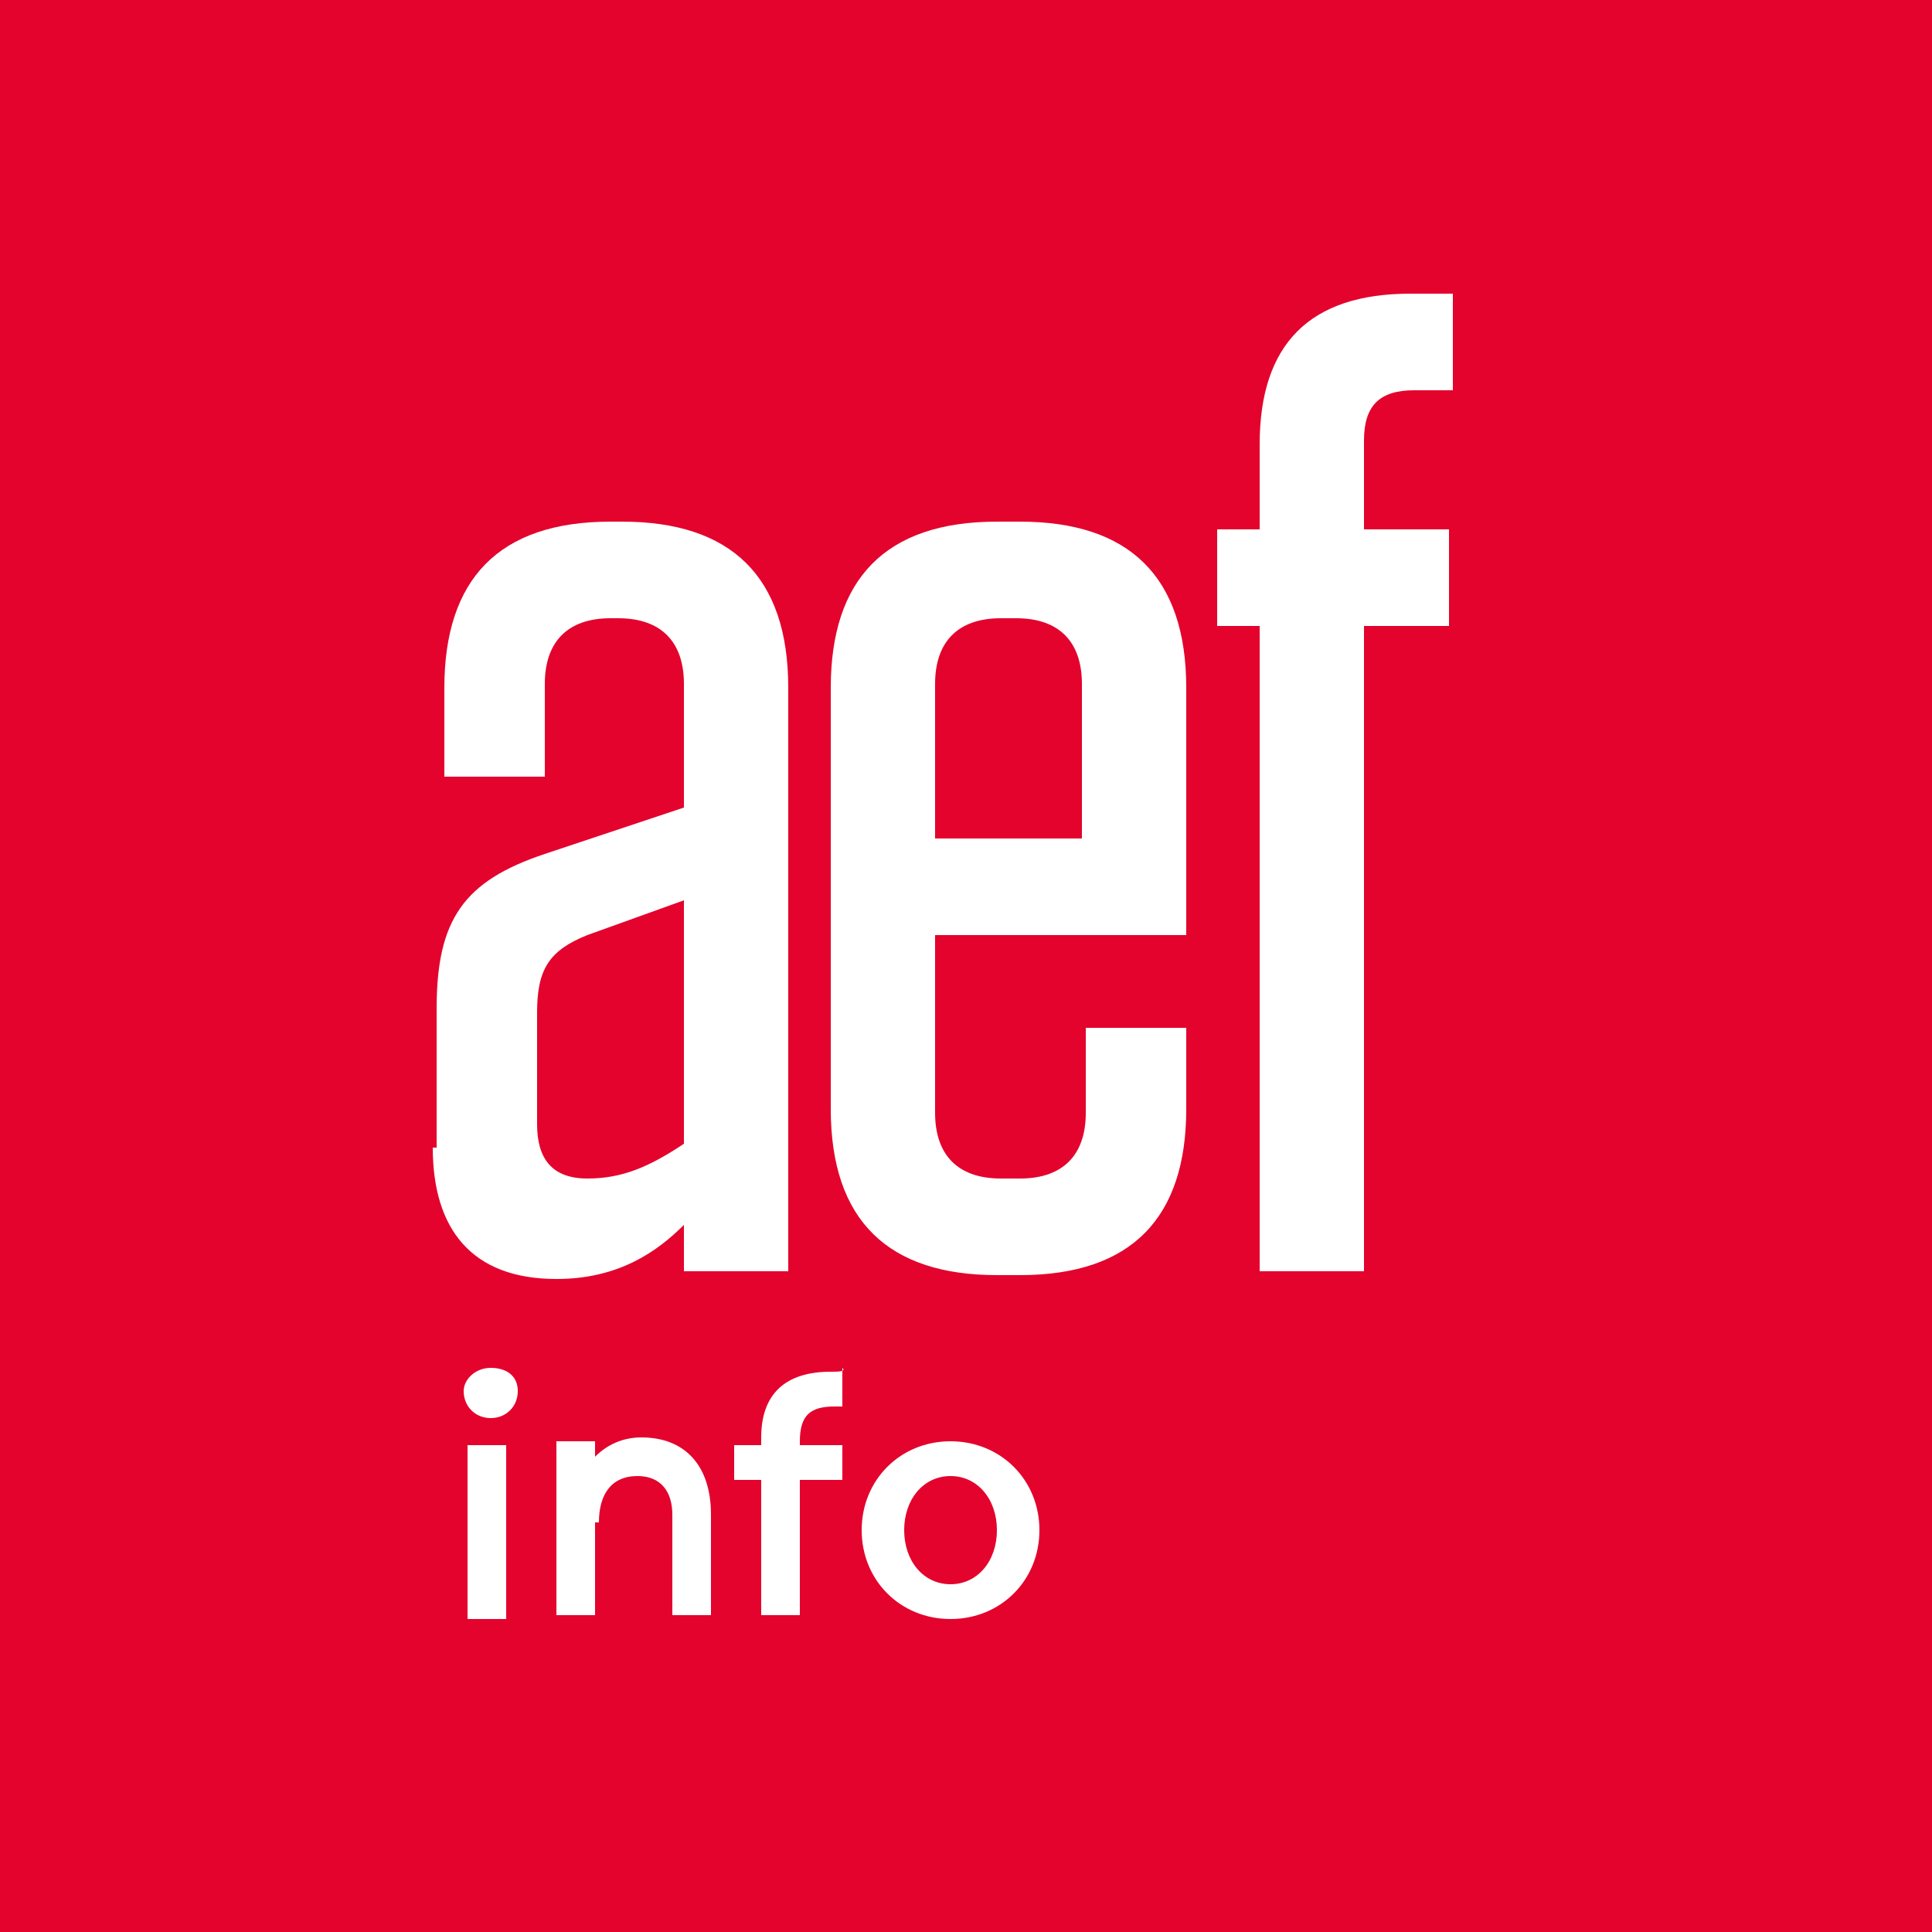
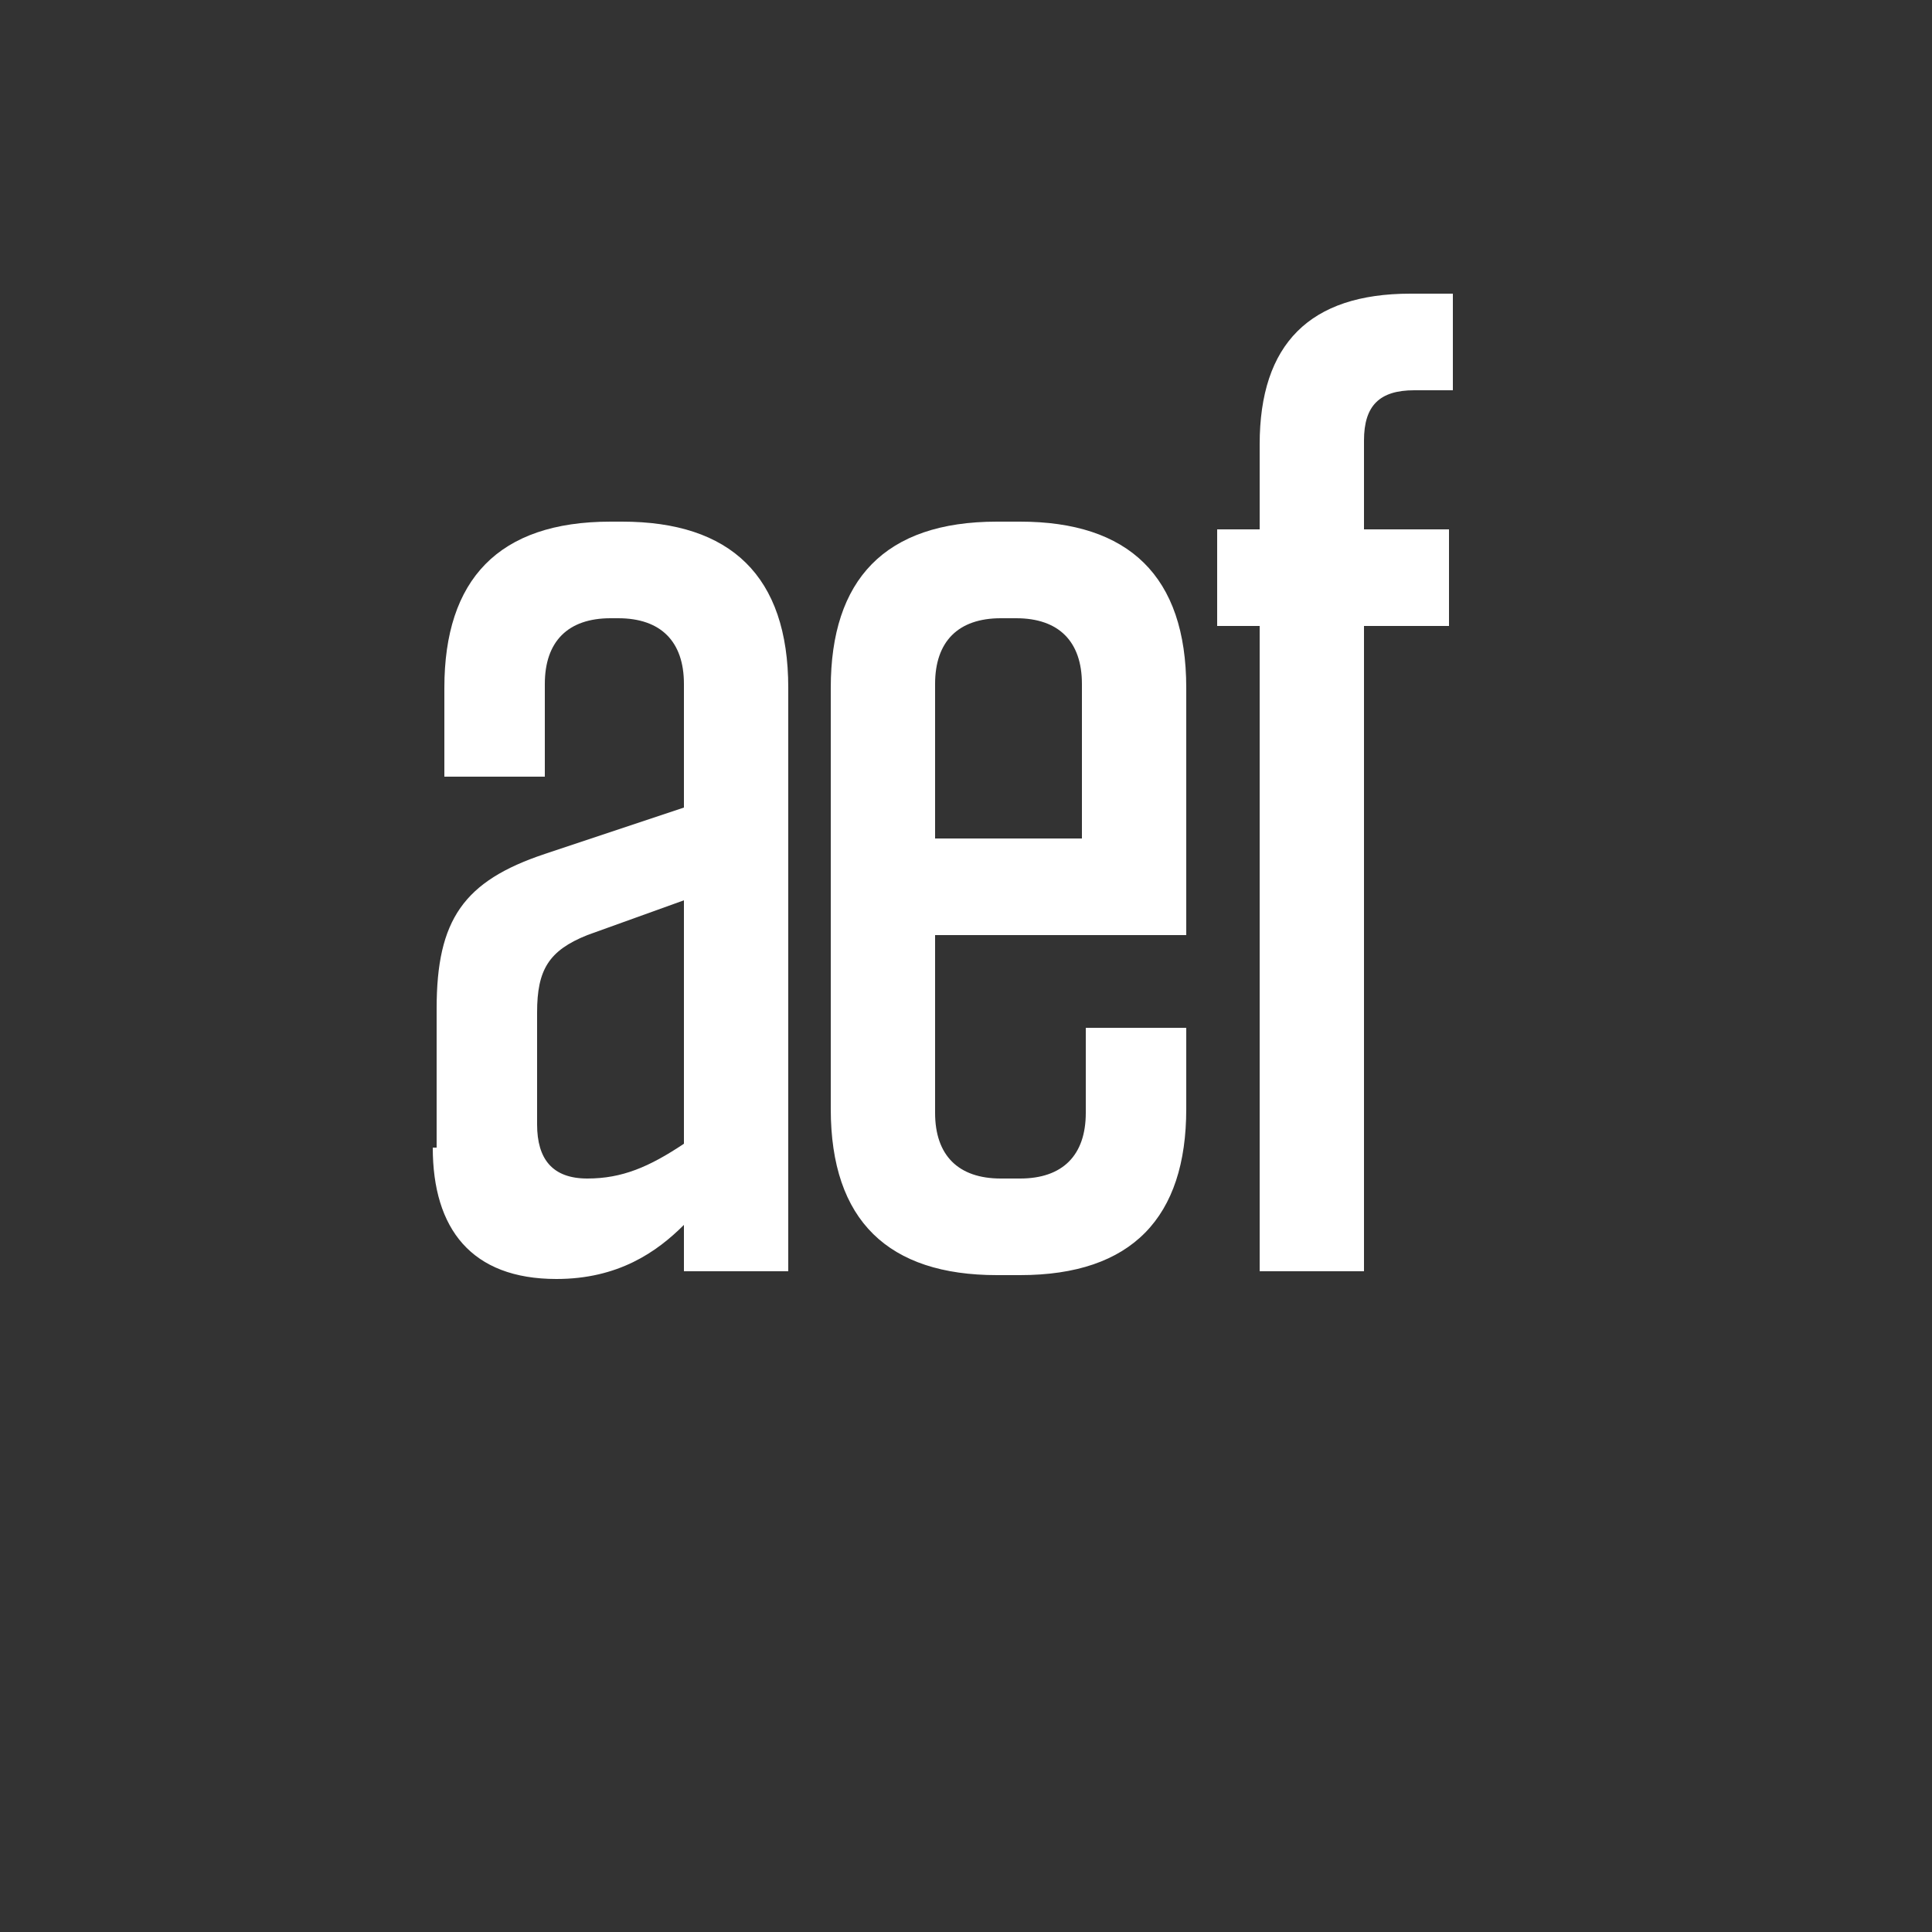
<svg xmlns="http://www.w3.org/2000/svg" width="69" height="69" viewBox="0 0 69 69" fill="none">
  <rect x="0" y="0" width="69" height="69" fill="#333333" stroke="none" />
  <g clip-path="url(#clip0_216_338)">
-     <path d="M69 0H0V69H69V0Z" fill="#E3032D" />
-     <path d="M32.292 54.648C32.292 53.544 32.982 52.716 33.948 52.716C34.914 52.716 35.604 53.544 35.604 54.648C35.604 55.752 34.914 56.58 33.948 56.58C32.982 56.58 32.292 55.752 32.292 54.648ZM30.774 54.648C30.774 56.442 32.154 57.822 33.948 57.822C35.742 57.822 37.122 56.442 37.122 54.648C37.122 52.854 35.742 51.474 33.948 51.474C32.154 51.474 30.774 52.854 30.774 54.648ZM29.67 48.99C28.014 48.99 27.186 49.818 27.186 51.336V51.612H26.22V52.854H27.186V57.684H28.566V52.854H30.084V51.612H28.566V51.474C28.566 50.508 28.98 50.232 29.808 50.232C29.946 50.232 30.084 50.232 30.084 50.232V48.852C30.222 48.99 29.946 48.99 29.67 48.99ZM21.39 54.372C21.39 53.406 21.804 52.716 22.77 52.716C23.598 52.716 24.012 53.268 24.012 54.096V57.684H25.392V54.096C25.392 52.302 24.426 51.336 22.908 51.336C22.218 51.336 21.666 51.612 21.252 52.026V51.474H19.872V57.684H21.252V54.372H21.39ZM16.56 49.68C16.56 50.232 16.974 50.646 17.526 50.646C18.078 50.646 18.492 50.232 18.492 49.68C18.492 49.128 18.078 48.852 17.526 48.852C16.974 48.852 16.56 49.266 16.56 49.68ZM16.698 57.822H18.078V51.612H16.698V57.822Z" fill="white" />
-     <path d="M44.988 18.906H43.47V22.356H44.988V45.402H48.714V22.356H51.75V18.906H48.714V15.732C48.714 14.49 49.266 13.938 50.508 13.938H51.888V10.488H50.37C46.782 10.488 44.988 12.282 44.988 15.87V18.906ZM33.396 24.426C33.396 22.908 34.224 22.08 35.742 22.08H36.294C37.812 22.08 38.64 22.908 38.64 24.426V29.946H33.396V24.426ZM42.366 33.534V24.564C42.366 20.562 40.296 18.63 36.432 18.63H35.604C31.602 18.63 29.67 20.7 29.67 24.564V39.606C29.67 43.608 31.74 45.54 35.604 45.54H36.432C40.434 45.54 42.366 43.47 42.366 39.606V36.708H38.778V39.744C38.778 41.262 37.95 42.09 36.432 42.09H35.742C34.224 42.09 33.396 41.262 33.396 39.744V33.396H42.366V33.534ZM20.976 42.09C19.734 42.09 19.182 41.4 19.182 40.158V36.156C19.182 34.638 19.596 33.948 20.976 33.396L24.426 32.154V40.848C23.184 41.676 22.218 42.09 20.976 42.09ZM15.456 40.986C15.456 43.884 16.836 45.678 19.872 45.678C22.08 45.678 23.46 44.712 24.426 43.746V45.402H28.152V24.564C28.152 20.562 26.082 18.63 22.218 18.63H21.804C17.802 18.63 15.87 20.7 15.87 24.564V27.738H19.458V24.426C19.458 22.908 20.286 22.08 21.804 22.08H22.08C23.598 22.08 24.426 22.908 24.426 24.426V28.842L19.458 30.498C16.56 31.464 15.594 32.844 15.594 36.018V40.986H15.456Z" fill="white" />
+     <path d="M44.988 18.906H43.47V22.356H44.988V45.402H48.714V22.356H51.75V18.906H48.714V15.732C48.714 14.49 49.266 13.938 50.508 13.938H51.888V10.488H50.37C46.782 10.488 44.988 12.282 44.988 15.87V18.906ZM33.396 24.426C33.396 22.908 34.224 22.08 35.742 22.08H36.294C37.812 22.08 38.64 22.908 38.64 24.426V29.946H33.396ZM42.366 33.534V24.564C42.366 20.562 40.296 18.63 36.432 18.63H35.604C31.602 18.63 29.67 20.7 29.67 24.564V39.606C29.67 43.608 31.74 45.54 35.604 45.54H36.432C40.434 45.54 42.366 43.47 42.366 39.606V36.708H38.778V39.744C38.778 41.262 37.95 42.09 36.432 42.09H35.742C34.224 42.09 33.396 41.262 33.396 39.744V33.396H42.366V33.534ZM20.976 42.09C19.734 42.09 19.182 41.4 19.182 40.158V36.156C19.182 34.638 19.596 33.948 20.976 33.396L24.426 32.154V40.848C23.184 41.676 22.218 42.09 20.976 42.09ZM15.456 40.986C15.456 43.884 16.836 45.678 19.872 45.678C22.08 45.678 23.46 44.712 24.426 43.746V45.402H28.152V24.564C28.152 20.562 26.082 18.63 22.218 18.63H21.804C17.802 18.63 15.87 20.7 15.87 24.564V27.738H19.458V24.426C19.458 22.908 20.286 22.08 21.804 22.08H22.08C23.598 22.08 24.426 22.908 24.426 24.426V28.842L19.458 30.498C16.56 31.464 15.594 32.844 15.594 36.018V40.986H15.456Z" fill="white" />
  </g>
  <defs>
    <clipPath id="clip0_216_338">
      <rect width="69" height="69" fill="white" />
    </clipPath>
  </defs>
</svg>